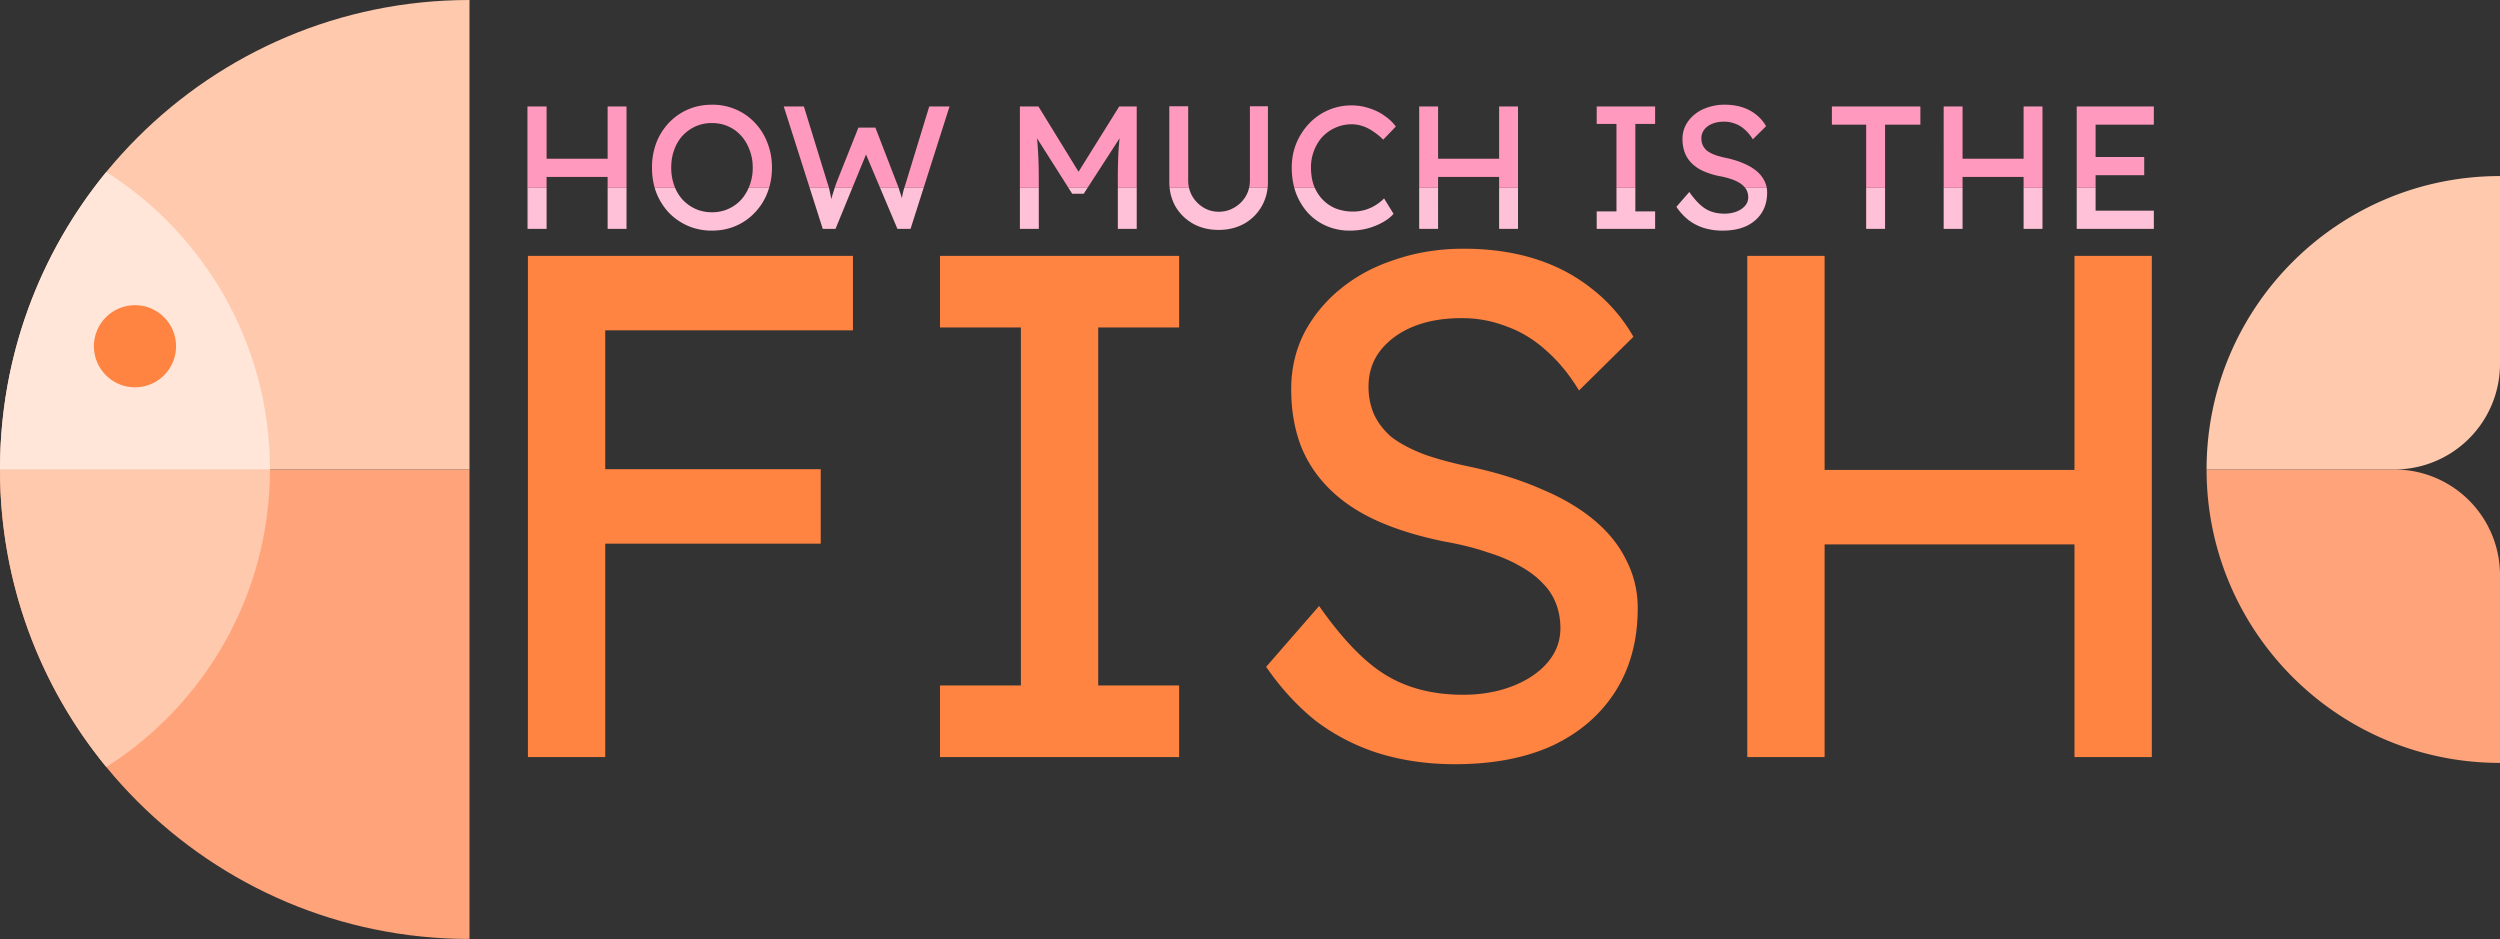
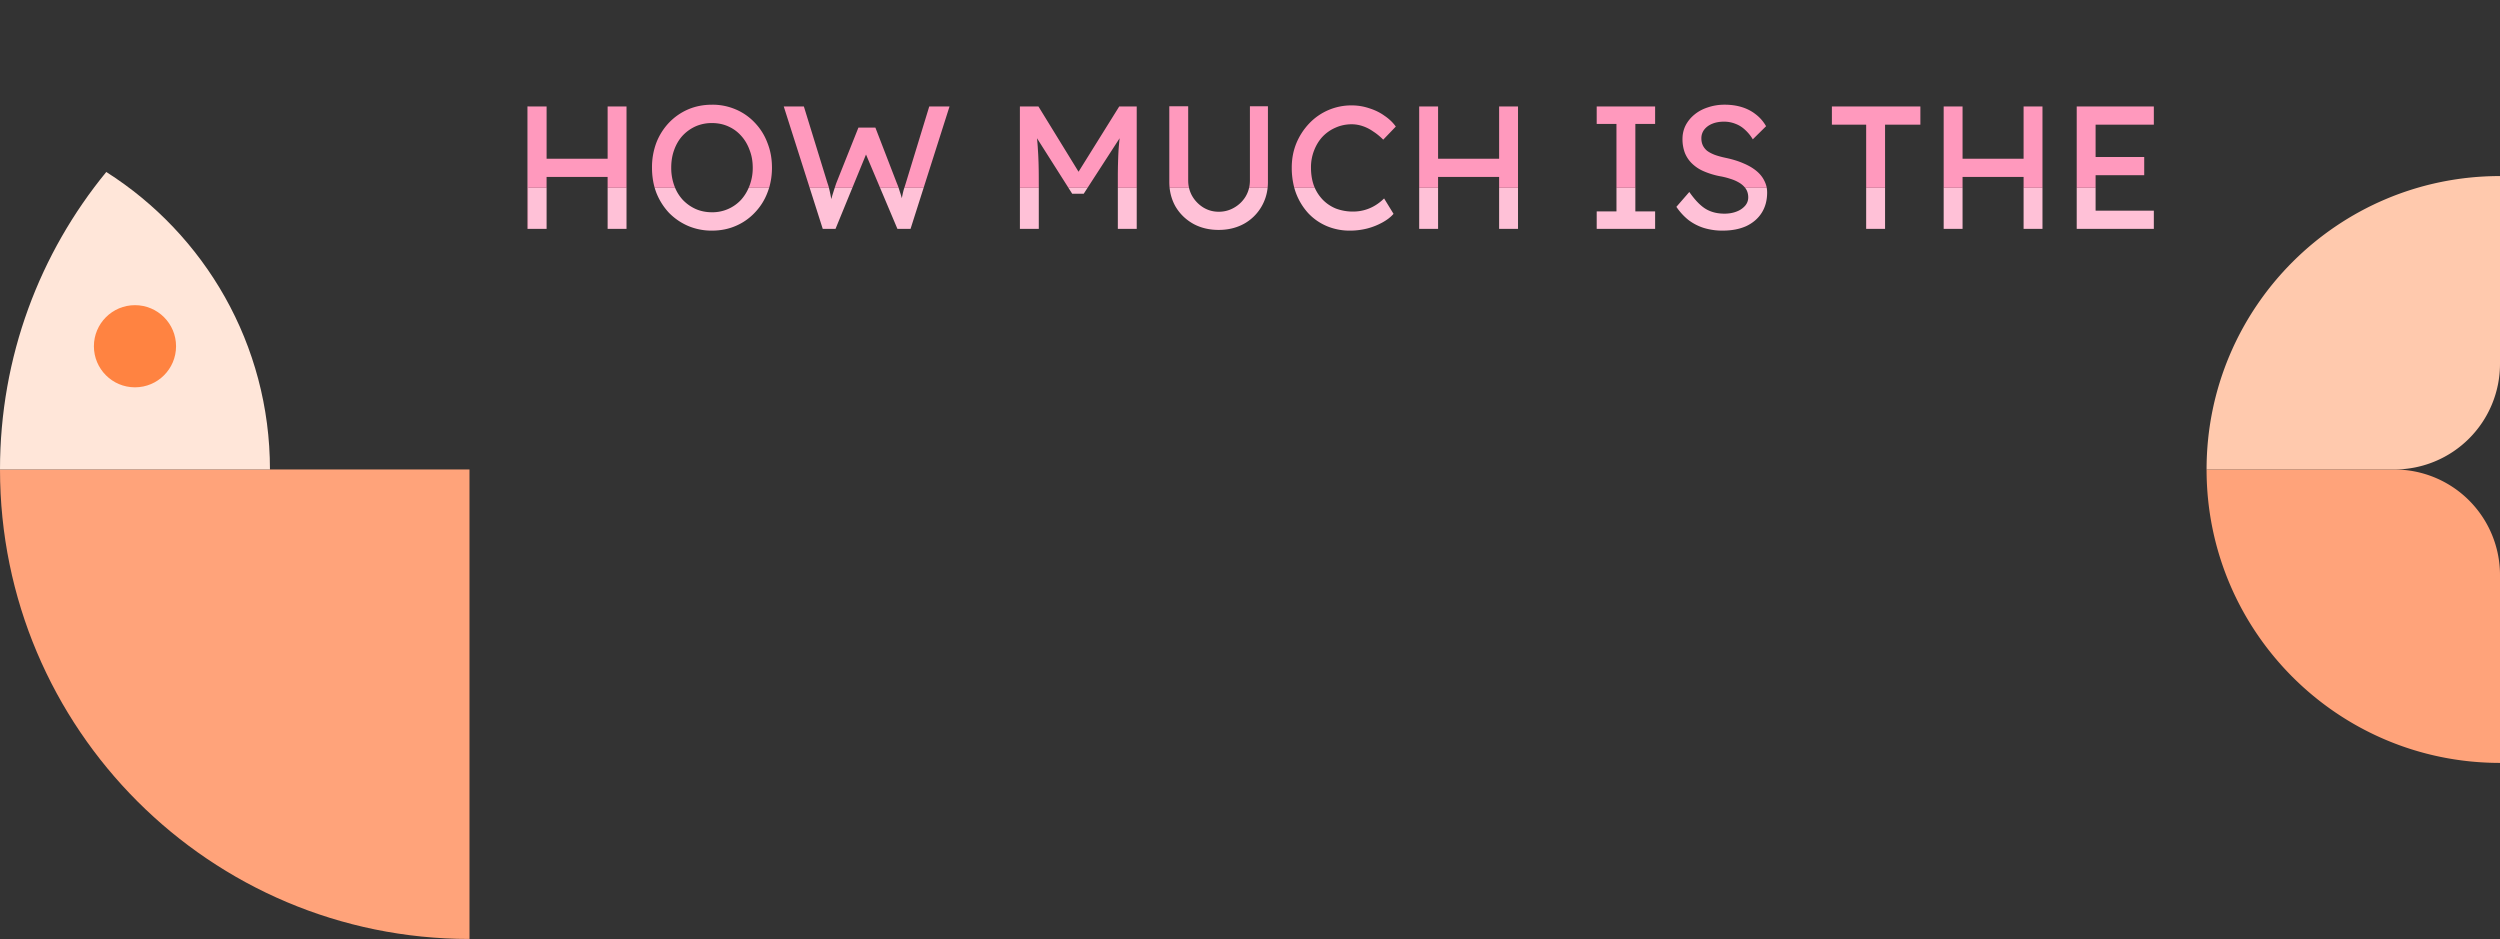
<svg xmlns="http://www.w3.org/2000/svg" width="213" height="80" fill="none">
  <rect width="100%" height="100%" fill="#333333" stroke="none" />
  <g clip-path="url(#a)">
    <path fill="#FFA37A" d="M213 49v16c-13.807 0-25-11.193-25-25h16a9 9 0 0 1 9 9" />
    <path fill="#FFC9AD" d="M204 40h-16c0-13.807 11.193-25 25-25v16a9 9 0 0 1-9 9" />
    <path fill="#FFA37A" fill-rule="evenodd" d="M40 80V40H0c0 22.091 17.909 40 40 40" clip-rule="evenodd" />
-     <path fill="#FFC9AD" fill-rule="evenodd" d="M0 40h40V0C17.909 0 0 17.909 0 40m23 .003H0c0 9.62 3.396 18.447 9.055 25.347C17.437 60.03 23 50.666 23 40.003" clip-rule="evenodd" />
    <path fill="#FFE6D9" fill-rule="evenodd" d="M23 40H0c0-9.62 3.396-18.447 9.055-25.347C17.437 19.973 23 29.337 23 40" clip-rule="evenodd" />
    <circle cx="11.5" cy="29.5" r="3.5" fill="#FF8341" />
    <path fill="#FFC1D7" fill-rule="evenodd" d="M45 9.07h-.04V19.5h1.61V16H45zM51.77 16v3.5h1.609V16zm4.01 0q.063.22.143.43a5.4 5.4 0 0 0 1.073 1.7q.7.715 1.624 1.117a5.1 5.1 0 0 0 2.041.402q1.102 0 2.026-.402a4.8 4.8 0 0 0 1.624-1.133 5 5 0 0 0 1.073-1.698q.081-.205.144-.416h-1.741a3.7 3.7 0 0 1-.638 1.012 3.32 3.32 0 0 1-2.488 1.073q-.76 0-1.4-.284a3.5 3.5 0 0 1-1.103-.79 3.5 3.5 0 0 1-.64-1.011zm13.203 0 1.115 3.5h1.088L72.62 16h-1.5q-.074.222-.204.64l-.09.324-.029-.16a12 12 0 0 0-.173-.804zm7.577 0h-1.578l1.478 3.5h1.118l1.115-3.5H77.05l-.053.162q-.06.225-.09.373a14 14 0 0 0-.073.351 8 8 0 0 0-.18-.59A7 7 0 0 0 76.56 16m10.336 0v3.5h1.609V16zm4.134 0 .32.505h.984l.327-.505zm4.21 0v3.5h1.609V16zm4.41 0q.093.876.51 1.608.552.924 1.505 1.46.954.521 2.161.521t2.16-.521a3.9 3.9 0 0 0 1.49-1.46 4 4 0 0 0 .525-1.608h-1.578a2.6 2.6 0 0 1-.288.729 2.7 2.7 0 0 1-.968.953 2.56 2.56 0 0 1-1.341.358q-.7 0-1.297-.358a2.8 2.8 0 0 1-.938-.953 2.6 2.6 0 0 1-.288-.729zm10.624 0q.061.228.141.445a5.3 5.3 0 0 0 1.043 1.714q.671.715 1.579 1.103a5 5 0 0 0 1.997.387q.73 0 1.445-.179a5.6 5.6 0 0 0 1.312-.521q.596-.328.938-.73l-.804-1.312a4 4 0 0 1-.76.596 3.6 3.6 0 0 1-1.863.522 4.1 4.1 0 0 1-1.475-.253 3.3 3.3 0 0 1-1.132-.76 3.5 3.5 0 0 1-.676-1.012zm10.641 0v3.5h1.609V16zm6.81 0v3.5h1.609V16zm9.998 0v2.01h-1.684v1.49h4.977v-1.49h-1.684V16zm10.962 0q.113.144.176.311.09.24.089.507 0 .403-.268.715a1.8 1.8 0 0 1-.73.492q-.462.18-1.028.179-.924 0-1.594-.403-.67-.402-1.401-1.445l-1.102 1.267q.46.67 1.043 1.132.596.447 1.311.67a5.4 5.4 0 0 0 1.579.224q1.177 0 2.027-.387.849-.403 1.311-1.133t.462-1.728q0-.206-.035-.401zm10.312 0v3.5h1.61V16zm6.604 0v3.5h1.609V16zm6.809 0v3.5h1.609V16zm4.526 0v3.5h6.571v-1.55h-4.962V16z" clip-rule="evenodd" />
    <path fill="#FF99BD" fill-rule="evenodd" d="M65.528 16q.244-.806.244-1.715 0-1.147-.388-2.116a5 5 0 0 0-1.073-1.713 4.8 4.8 0 0 0-1.624-1.133 5 5 0 0 0-2.026-.402q-1.103 0-2.041.402a5 5 0 0 0-1.624 1.133 5.2 5.2 0 0 0-1.073 1.698 5.9 5.9 0 0 0-.373 2.131q0 .912.23 1.715h1.739a4.4 4.4 0 0 1-.33-1.715q0-.834.254-1.52.252-.7.715-1.207a3.5 3.5 0 0 1 1.102-.79 3.4 3.4 0 0 1 1.401-.283q.76 0 1.386.284.64.283 1.102.804.462.507.715 1.207.27.686.269 1.505A4.2 4.2 0 0 1 63.787 16zm22.977 0h-1.61V9.07h1.58l3.418 5.562 3.466-5.562h1.49V16h-1.61v-.776q0-1.341.06-2.414.036-.518.093-1.032L92.66 16h-1.63l-2.677-4.22q.05.472.076.955.075 1.043.075 2.489zm23.514 0h-1.745a6.6 6.6 0 0 1-.217-1.715q0-1.117.388-2.071a5.5 5.5 0 0 1 1.102-1.699 4.94 4.94 0 0 1 3.621-1.535q.76 0 1.475.239.73.224 1.311.64.597.403.969.925L117.85 11.9a5 5 0 0 0-.879-.715 3.4 3.4 0 0 0-.894-.447 2.9 2.9 0 0 0-.909-.15q-.73 0-1.371.284a3.4 3.4 0 0 0-1.102.76q-.463.492-.73 1.177a3.9 3.9 0 0 0-.269 1.475q0 .85.254 1.55.033.083.069.165m10.505 0h-1.609V9.07h1.609v4.455h5.201V9.07h1.609V16h-1.609v-.925h-5.201zm16.808 0h-1.609v-5.44h-1.684V9.07h4.977v1.49h-1.684zm11.193 0h-1.84a1.9 1.9 0 0 0-.584-.478 3.3 3.3 0 0 0-.67-.283 6 6 0 0 0-.894-.224 6.7 6.7 0 0 1-1.401-.432 3.3 3.3 0 0 1-.998-.67 2.6 2.6 0 0 1-.596-.91 3.3 3.3 0 0 1-.194-1.162q0-.625.268-1.162.283-.536.76-.924.492-.402 1.147-.61a4.4 4.4 0 0 1 1.416-.224q.804 0 1.475.209.67.208 1.192.625.522.403.864.999l-1.132 1.117a3.5 3.5 0 0 0-.671-.82 2.4 2.4 0 0 0-.819-.506 2.6 2.6 0 0 0-.954-.179q-.58 0-1.013.18-.432.177-.685.506a1.2 1.2 0 0 0-.239.745q0 .312.119.58.12.255.358.463.253.194.671.357.417.15.998.269.82.179 1.46.461.64.27 1.088.641.447.372.67.835.147.284.204.597m10.082 0h-1.61v-5.38h-2.92V9.07h7.539v1.55h-3.009zm6.603 0h-1.609V9.07h1.609v4.455h5.2V9.07h1.609V16h-1.609v-.925h-5.2zm11.335 0h-1.609V9.07h6.571v1.55h-4.962v2.756h4.142v1.55h-4.142zM45 19.5h-.04V9.07h1.61v4.455h5.2V9.07h1.609V16h-1.61v-.925h-5.2V16H45zm63.001-3.5h-1.578q.07-.306.07-.642V9.055h1.535v6.437q0 .26-.027.508m-6.698 0H99.65a5 5 0 0 1-.026-.508V9.055h1.609v6.303q0 .335.07.642m-22.61 0H77.05q.06-.187.14-.448l1.982-6.482H80.9zm-2.133 0h-1.578l-1.198-2.836L72.621 16h-1.5l.005-.016q.074-.239.134-.403l1.877-4.708h1.446L76.4 15.58q.088.21.16.419m-5.935 0h-1.642l-2.208-6.93h1.714l2.011 6.526q.066.177.125.404" clip-rule="evenodd" />
-     <path fill="#FF8341" d="M44.978 64.5V21.8h6.588v42.7zm2.928-18.178v-6.344h22.021v6.344zm0-18.178V21.8h24.766v6.344zM80.087 64.5v-6.1h6.893V27.9h-6.893v-6.1h20.374v6.1h-6.893v30.5h6.893v6.1zm43.892.61q-3.477 0-6.466-.915a17.7 17.7 0 0 1-5.368-2.745q-2.379-1.89-4.27-4.636l4.514-5.185q2.99 4.27 5.734 5.917 2.745 1.647 6.527 1.647 2.319 0 4.209-.732 1.891-.732 2.989-2.013t1.098-2.928q0-1.098-.366-2.074a4.9 4.9 0 0 0-1.159-1.769q-.732-.794-1.952-1.464-1.158-.671-2.745-1.159-1.586-.549-3.66-.915-3.294-.67-5.734-1.769t-4.087-2.745-2.44-3.721q-.793-2.135-.793-4.758 0-2.562 1.098-4.758a12.1 12.1 0 0 1 3.111-3.782q2.013-1.647 4.697-2.501 2.685-.915 5.795-.915 3.294 0 6.039.854t4.88 2.562q2.136 1.647 3.538 4.087l-4.636 4.575q-1.22-2.013-2.745-3.355-1.524-1.403-3.355-2.074a10.4 10.4 0 0 0-3.904-.732q-2.379 0-4.148.732t-2.806 2.074q-.976 1.28-.976 3.05 0 1.281.488 2.379.489 1.037 1.464 1.891 1.038.794 2.745 1.464 1.708.61 4.087 1.098 3.356.732 5.978 1.891 2.623 1.098 4.453 2.623t2.745 3.416a8.8 8.8 0 0 1 .976 4.087q0 4.087-1.891 7.076-1.89 2.99-5.368 4.636-3.477 1.586-8.296 1.586m52.767-.61V21.8h6.588v42.7zm-27.877 0V21.8h6.588v42.7zm2.867-18.117v-6.344h27.938v6.344z" />
  </g>
  <defs>
    <clipPath id="a">
      <path fill="#fff" d="M0 0h213v80H0z" />
    </clipPath>
  </defs>
</svg>